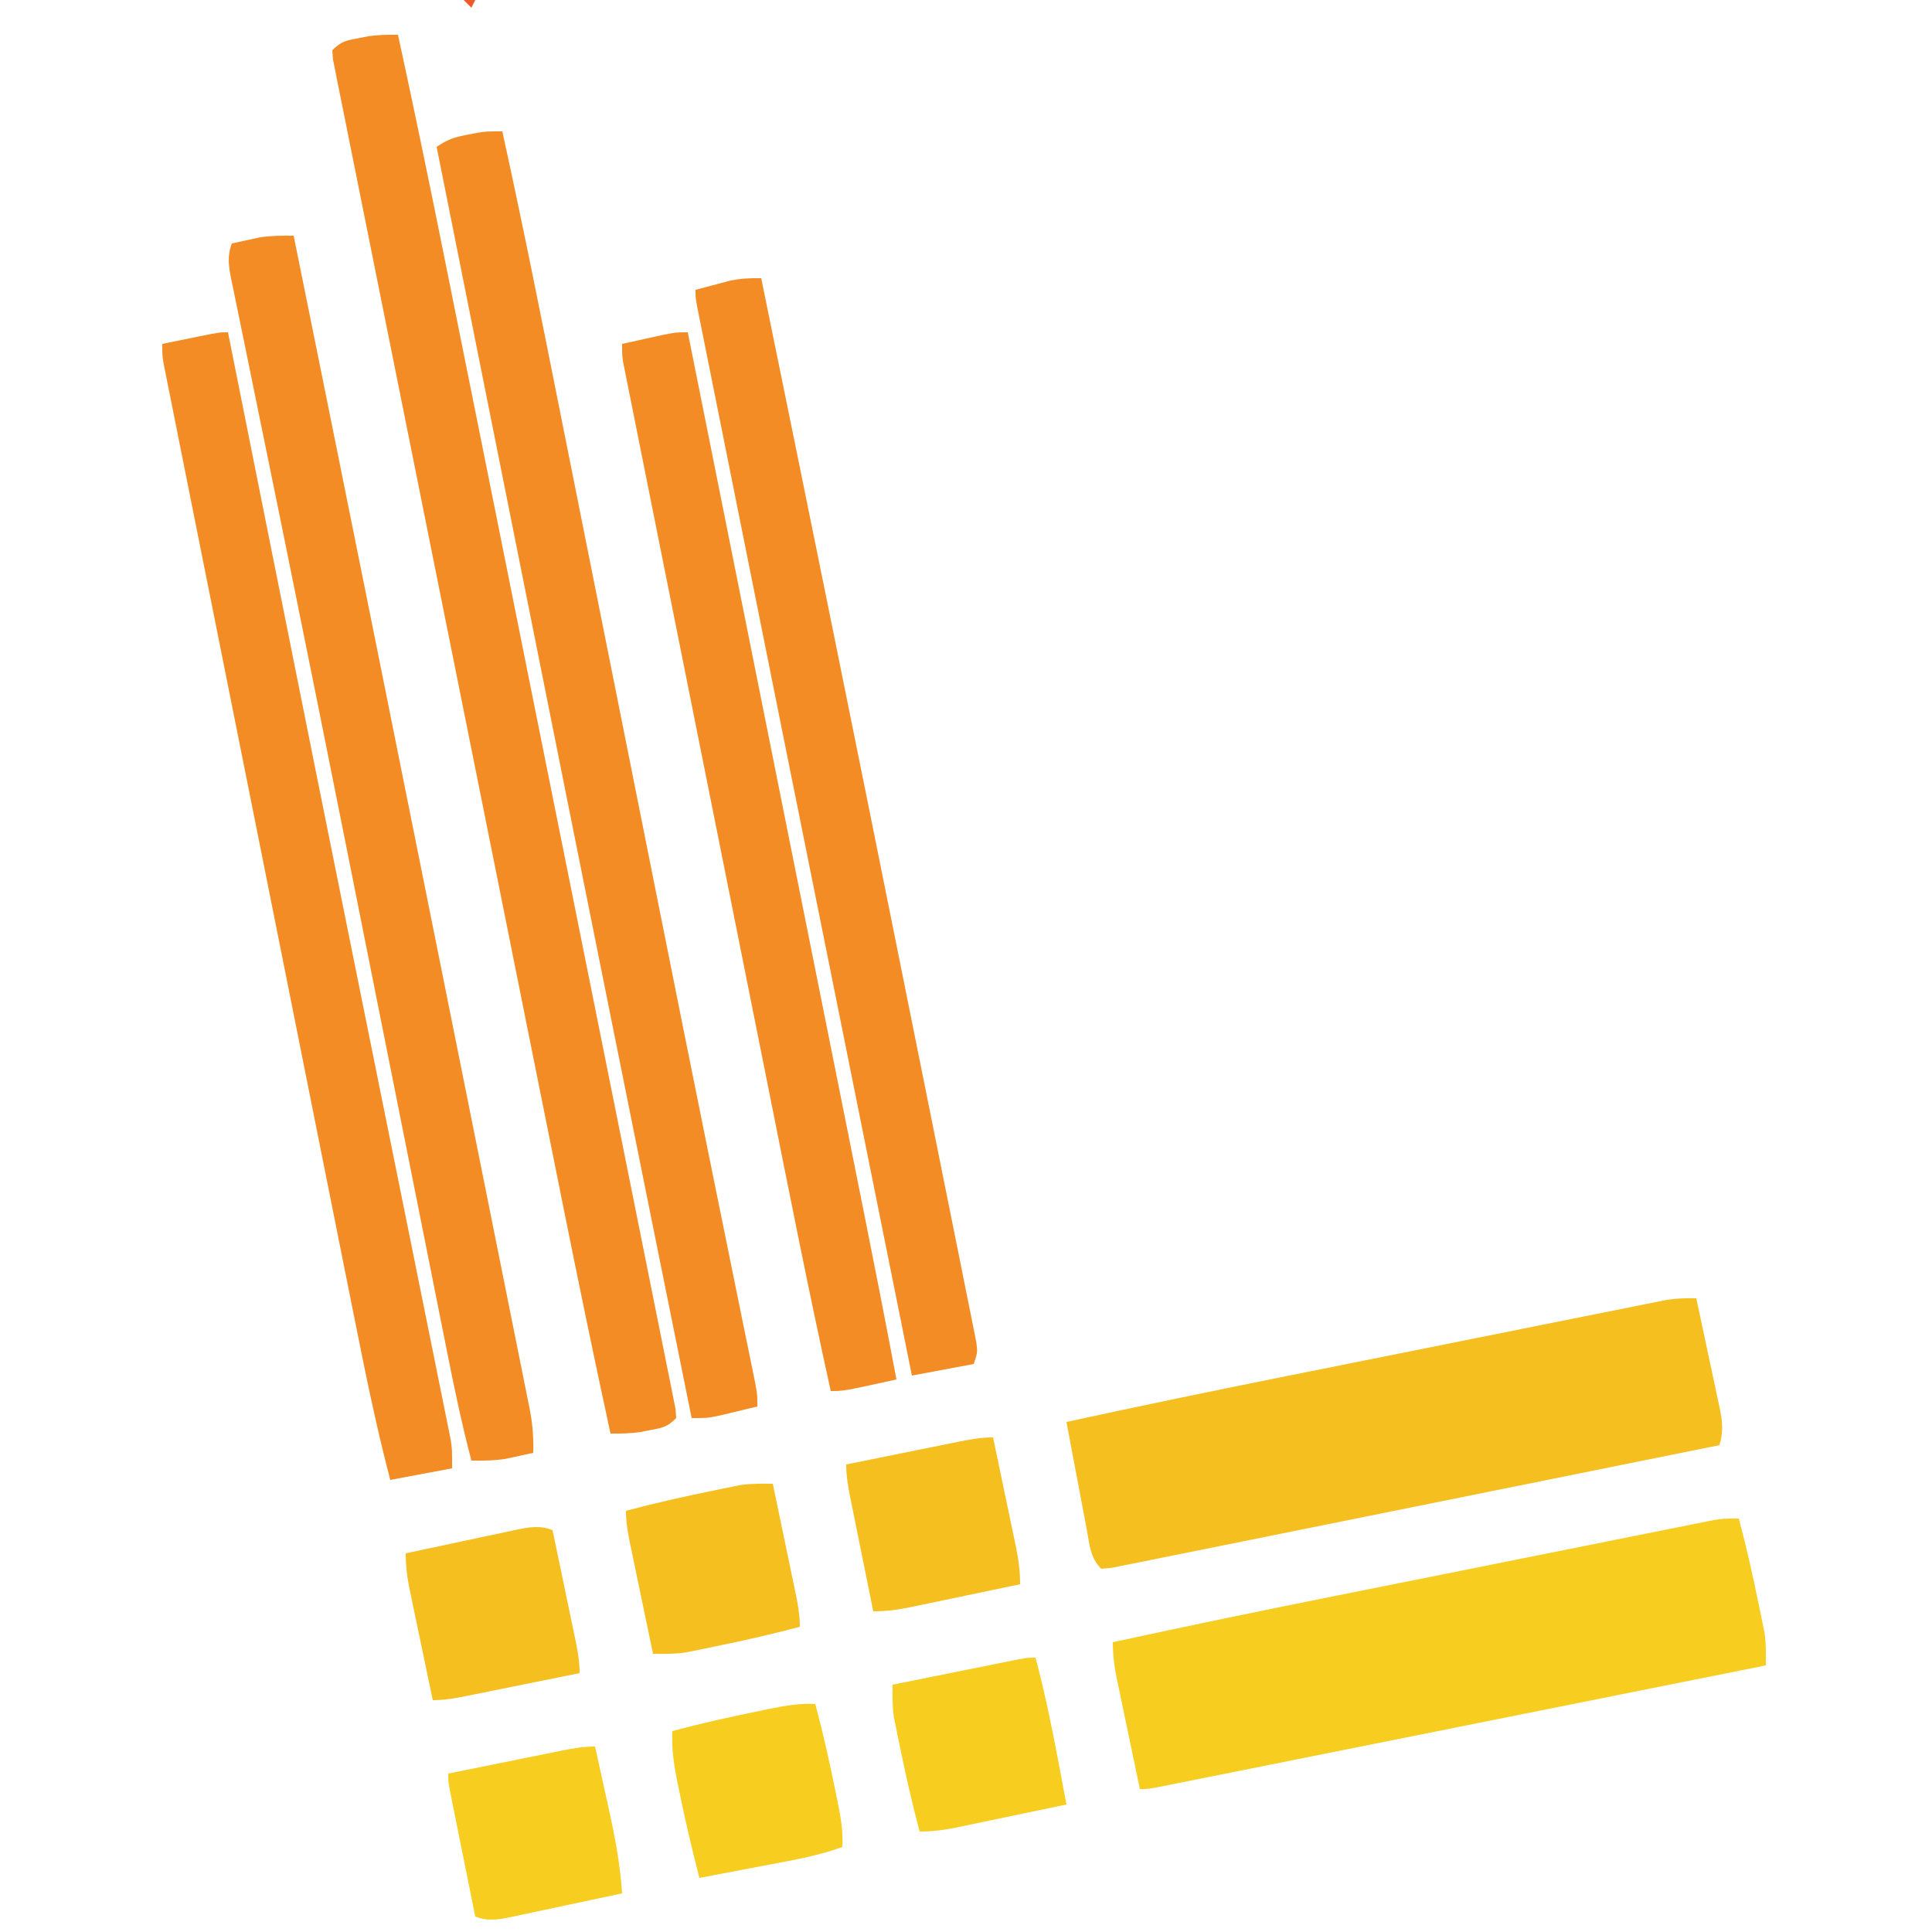
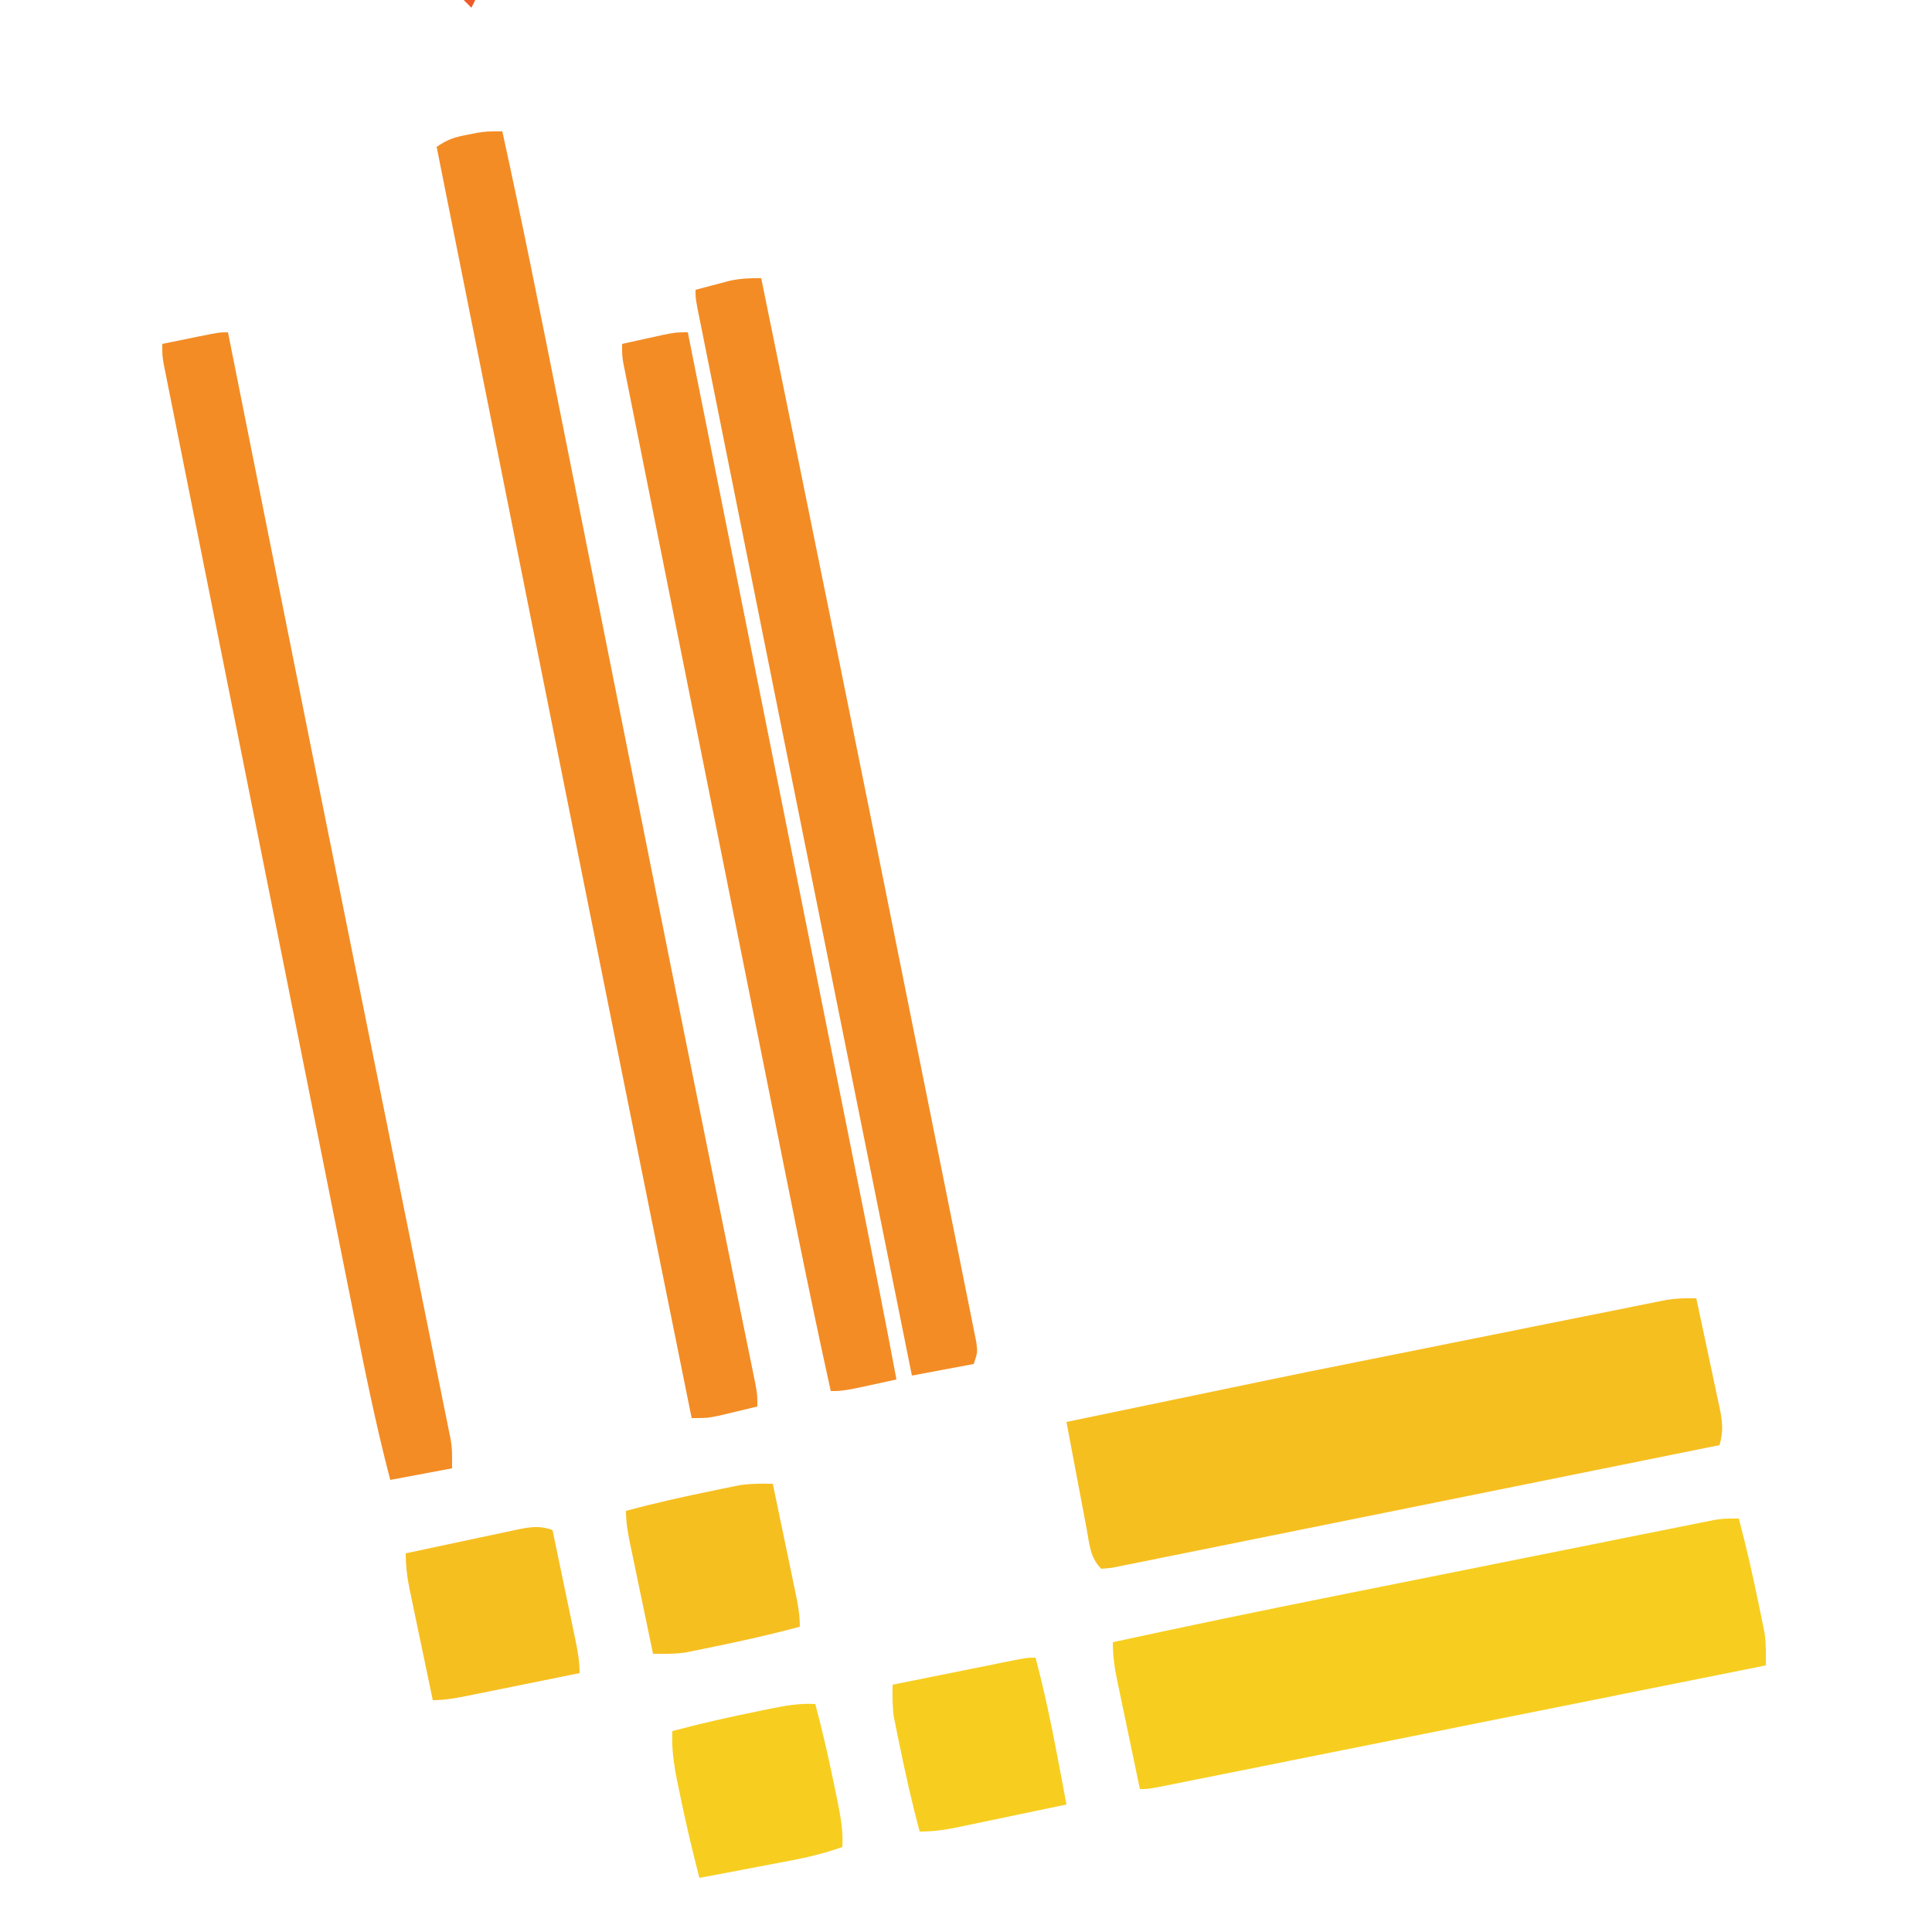
<svg xmlns="http://www.w3.org/2000/svg" version="1.1" width="500" height="500">
  <path d="M0 0 C1.987 7.407 3.652 14.863 5.188 22.375 C5.366 23.231 5.545 24.086 5.729 24.968 C5.895 25.791 6.06 26.613 6.23 27.461 C6.379 28.191 6.527 28.921 6.68 29.673 C7.064 32.466 7.02 35.184 7 38 C-13.826 42.175 -34.653 46.347 -55.481 50.517 C-65.151 52.453 -74.82 54.39 -84.49 56.328 C-92.915 58.017 -101.341 59.705 -109.767 61.391 C-114.23 62.284 -118.694 63.178 -123.157 64.074 C-127.354 64.916 -131.552 65.756 -135.75 66.595 C-137.294 66.904 -138.838 67.214 -140.382 67.524 C-142.482 67.946 -144.584 68.366 -146.685 68.785 C-148.452 69.139 -148.452 69.139 -150.255 69.5 C-153 70 -153 70 -155 70 C-156.002 65.232 -156.999 60.463 -157.991 55.693 C-158.329 54.071 -158.668 52.45 -159.009 50.828 C-159.5 48.496 -159.985 46.162 -160.469 43.828 C-160.698 42.744 -160.698 42.744 -160.933 41.637 C-161.616 38.319 -162 35.408 -162 32 C-143.046 27.884 -124.061 23.947 -105.042 20.141 C-102.933 19.719 -100.824 19.297 -98.716 18.874 C-91.333 17.394 -83.949 15.915 -76.565 14.439 C-69.714 13.069 -62.863 11.694 -56.012 10.318 C-50.079 9.126 -44.146 7.937 -38.212 6.751 C-34.688 6.046 -31.165 5.34 -27.643 4.632 C-23.744 3.847 -19.844 3.069 -15.943 2.292 C-14.786 2.058 -13.629 1.824 -12.437 1.583 C-11.378 1.373 -10.319 1.163 -9.228 0.947 C-8.309 0.763 -7.391 0.579 -6.444 0.389 C-4 0 -4 0 0 0 Z " fill="#F7CE1F" transform="translate(450,393)" />
-   <path d="M0 0 C1.026 4.767 2.041 9.535 3.046 14.307 C3.389 15.929 3.735 17.551 4.085 19.172 C4.587 21.504 5.078 23.837 5.566 26.172 C5.725 26.895 5.883 27.618 6.046 28.363 C6.786 31.952 7.05 34.501 6 38 C-14.824 42.221 -35.651 46.428 -56.481 50.62 C-66.152 52.567 -75.822 54.518 -85.49 56.479 C-93.914 58.188 -102.339 59.888 -110.767 61.579 C-115.231 62.475 -119.695 63.375 -124.157 64.285 C-128.353 65.141 -132.55 65.985 -136.75 66.821 C-138.294 67.131 -139.838 67.445 -141.382 67.762 C-143.481 68.194 -145.582 68.612 -147.685 69.026 C-148.863 69.263 -150.041 69.501 -151.255 69.746 C-152.161 69.83 -153.067 69.914 -154 70 C-156.871 67.129 -157.017 63.791 -157.727 59.93 C-157.879 59.133 -158.032 58.337 -158.189 57.517 C-158.675 54.971 -159.15 52.423 -159.625 49.875 C-159.952 48.15 -160.281 46.424 -160.609 44.699 C-161.416 40.468 -162.208 36.234 -163 32 C-144.056 27.887 -125.083 23.949 -106.075 20.141 C-103.968 19.719 -101.861 19.297 -99.754 18.874 C-92.377 17.394 -84.999 15.915 -77.62 14.439 C-70.776 13.069 -63.934 11.695 -57.091 10.318 C-51.163 9.126 -45.235 7.937 -39.306 6.751 C-35.786 6.047 -32.267 5.341 -28.748 4.632 C-24.852 3.846 -20.955 3.069 -17.057 2.292 C-15.903 2.058 -14.75 1.824 -13.561 1.583 C-12.501 1.373 -11.441 1.163 -10.348 0.947 C-9.43 0.763 -8.513 0.579 -7.567 0.389 C-5.002 0 -2.59 -0.071 0 0 Z " fill="#F6BF20" transform="translate(439,336)" />
-   <path d="M0 0 C4.276 19.673 8.344 39.382 12.306 59.12 C12.947 62.314 13.59 65.509 14.233 68.703 C16.341 79.177 18.444 89.652 20.547 100.127 C21.094 102.854 21.642 105.581 22.189 108.308 C25.599 125.297 29.008 142.286 32.412 159.276 C33.195 163.182 33.978 167.088 34.761 170.994 C34.955 171.964 35.15 172.935 35.35 173.935 C38.519 189.744 41.697 205.551 44.878 221.357 C48.153 237.626 51.419 253.897 54.676 270.17 C56.502 279.291 58.332 288.411 60.172 297.53 C61.734 305.27 63.288 313.012 64.831 320.755 C65.619 324.706 66.411 328.656 67.212 332.605 C67.945 336.212 68.667 339.822 69.38 343.434 C69.765 345.369 70.162 347.302 70.559 349.235 C70.892 350.94 70.892 350.94 71.232 352.678 C71.43 353.665 71.628 354.651 71.832 355.668 C71.888 356.437 71.943 357.207 72 358 C69.637 360.363 68.42 360.514 65.188 361.125 C64.335 361.293 63.483 361.46 62.605 361.633 C60.029 361.996 57.597 362.026 55 362 C50.724 342.327 46.656 322.618 42.694 302.88 C42.053 299.686 41.41 296.491 40.767 293.297 C38.659 282.823 36.556 272.348 34.453 261.873 C33.906 259.146 33.358 256.419 32.811 253.692 C29.401 236.703 25.992 219.714 22.588 202.724 C21.805 198.818 21.022 194.912 20.239 191.006 C20.045 190.036 19.85 189.065 19.65 188.065 C16.481 172.256 13.303 156.449 10.122 140.643 C6.847 124.374 3.581 108.103 0.324 91.83 C-1.502 82.709 -3.332 73.589 -5.172 64.47 C-6.734 56.73 -8.288 48.988 -9.831 41.245 C-10.619 37.294 -11.411 33.344 -12.212 29.395 C-12.945 25.788 -13.667 22.178 -14.38 18.566 C-14.765 16.631 -15.162 14.698 -15.559 12.765 C-15.781 11.629 -16.003 10.492 -16.232 9.322 C-16.43 8.335 -16.628 7.349 -16.832 6.332 C-16.888 5.563 -16.943 4.793 -17 4 C-14.637 1.637 -13.42 1.486 -10.188 0.875 C-8.909 0.624 -8.909 0.624 -7.605 0.367 C-5.029 0.004 -2.597 -0.026 0 0 Z " fill="#F38C25" transform="translate(103,9)" />
+   <path d="M0 0 C1.026 4.767 2.041 9.535 3.046 14.307 C3.389 15.929 3.735 17.551 4.085 19.172 C4.587 21.504 5.078 23.837 5.566 26.172 C5.725 26.895 5.883 27.618 6.046 28.363 C6.786 31.952 7.05 34.501 6 38 C-14.824 42.221 -35.651 46.428 -56.481 50.62 C-66.152 52.567 -75.822 54.518 -85.49 56.479 C-93.914 58.188 -102.339 59.888 -110.767 61.579 C-115.231 62.475 -119.695 63.375 -124.157 64.285 C-128.353 65.141 -132.55 65.985 -136.75 66.821 C-138.294 67.131 -139.838 67.445 -141.382 67.762 C-143.481 68.194 -145.582 68.612 -147.685 69.026 C-148.863 69.263 -150.041 69.501 -151.255 69.746 C-152.161 69.83 -153.067 69.914 -154 70 C-156.871 67.129 -157.017 63.791 -157.727 59.93 C-157.879 59.133 -158.032 58.337 -158.189 57.517 C-158.675 54.971 -159.15 52.423 -159.625 49.875 C-159.952 48.15 -160.281 46.424 -160.609 44.699 C-161.416 40.468 -162.208 36.234 -163 32 C-103.968 19.719 -101.861 19.297 -99.754 18.874 C-92.377 17.394 -84.999 15.915 -77.62 14.439 C-70.776 13.069 -63.934 11.695 -57.091 10.318 C-51.163 9.126 -45.235 7.937 -39.306 6.751 C-35.786 6.047 -32.267 5.341 -28.748 4.632 C-24.852 3.846 -20.955 3.069 -17.057 2.292 C-15.903 2.058 -14.75 1.824 -13.561 1.583 C-12.501 1.373 -11.441 1.163 -10.348 0.947 C-9.43 0.763 -8.513 0.579 -7.567 0.389 C-5.002 0 -2.59 -0.071 0 0 Z " fill="#F6BF20" transform="translate(439,336)" />
  <path d="M0 0 C5.224 23.766 9.975 47.624 14.731 71.488 C15.866 77.175 17.002 82.863 18.139 88.55 C20.546 100.597 22.95 112.645 25.354 124.692 C29.149 143.711 32.947 162.729 36.746 181.747 C37.676 186.406 38.607 191.066 39.537 195.725 C44.386 220.011 49.251 244.293 54.177 268.562 C54.381 269.565 54.584 270.568 54.794 271.602 C56.708 281.037 58.625 290.472 60.551 299.905 C61.232 303.24 61.91 306.576 62.588 309.911 C62.9 311.442 63.213 312.973 63.527 314.504 C63.951 316.572 64.372 318.641 64.792 320.71 C65.027 321.861 65.262 323.012 65.504 324.197 C66 327 66 327 66 330 C63.918 330.505 61.834 331.004 59.75 331.5 C58.01 331.918 58.01 331.918 56.234 332.344 C53 333 53 333 49 333 C34.521 261.405 20.131 189.793 5.819 118.165 C3.318 105.653 0.817 93.14 -1.684 80.628 C-6.791 55.086 -11.896 29.543 -17 4 C-14.06 2.04 -12.45 1.517 -9.062 0.875 C-8.208 0.707 -7.353 0.54 -6.473 0.367 C-4 0 -4 0 0 0 Z " fill="#F38C25" transform="translate(130,34)" />
-   <path d="M0 0 C7.364 36.327 14.689 72.662 22 109 C22.19 109.947 22.381 110.893 22.577 111.868 C28.138 139.504 33.691 167.142 39.232 194.781 C41.537 206.278 43.844 217.775 46.156 229.27 C48.157 239.222 50.155 249.175 52.147 259.129 C53.183 264.302 54.22 269.475 55.262 274.647 C56.228 279.441 57.189 284.236 58.146 289.032 C58.496 290.781 58.847 292.529 59.201 294.277 C59.683 296.657 60.157 299.038 60.629 301.419 C60.77 302.106 60.911 302.792 61.056 303.499 C61.818 307.389 62.134 311.039 62 315 C60.46 315.341 58.918 315.672 57.375 316 C56.516 316.186 55.658 316.371 54.773 316.562 C51.806 317.031 48.999 317.029 46 317 C43.463 307.38 41.455 297.679 39.52 287.926 C39.181 286.227 38.841 284.528 38.502 282.83 C37.771 279.175 37.043 275.519 36.315 271.864 C35.147 265.991 33.975 260.119 32.802 254.247 C30.912 244.781 29.024 235.315 27.138 225.848 C23.251 206.343 19.358 186.838 15.465 167.334 C14.82 164.102 14.174 160.869 13.529 157.636 C8.385 131.86 3.214 106.09 -2.031 80.334 C-2.706 77.021 -3.38 73.707 -4.053 70.394 C-6.202 59.833 -8.354 49.273 -10.526 38.717 C-11.371 34.605 -12.209 30.493 -13.044 26.379 C-13.422 24.528 -13.804 22.677 -14.188 20.826 C-14.699 18.367 -15.199 15.906 -15.697 13.445 C-15.847 12.738 -15.996 12.031 -16.151 11.303 C-16.823 7.921 -17.241 5.276 -16 2 C-14.46 1.659 -12.918 1.328 -11.375 1 C-10.087 0.722 -10.087 0.722 -8.773 0.438 C-5.806 -0.031 -2.999 -0.029 0 0 Z " fill="#F38C25" transform="translate(76,61)" />
  <path d="M0 0 C0.239 1.199 0.479 2.397 0.725 3.632 C3.857 19.318 6.99 35.003 10.125 50.688 C10.381 51.97 10.638 53.252 10.902 54.573 C18.54 92.786 26.213 130.992 33.931 169.19 C35.081 174.883 36.23 180.575 37.38 186.268 C38.269 190.671 39.158 195.074 40.047 199.477 C40.261 200.538 40.475 201.599 40.696 202.692 C42.868 213.447 45.04 224.202 47.217 234.956 C48.678 242.178 50.137 249.402 51.591 256.626 C52.293 260.115 52.997 263.604 53.705 267.093 C54.451 270.769 55.191 274.447 55.93 278.125 C56.144 279.174 56.359 280.224 56.579 281.305 C56.77 282.259 56.96 283.213 57.156 284.195 C57.32 285.01 57.485 285.825 57.655 286.665 C58 289 58 289 58 294 C52.72 294.99 47.44 295.98 42 297 C38.266 282.77 35.371 268.412 32.497 253.987 C31.955 251.28 31.413 248.573 30.87 245.867 C29.557 239.316 28.248 232.766 26.941 226.214 C25.417 218.579 23.89 210.945 22.362 203.311 C19.638 189.697 16.918 176.081 14.2 162.465 C11.563 149.256 8.922 136.048 6.279 122.84 C3.395 108.432 0.513 94.024 -2.366 79.616 C-2.672 78.081 -2.979 76.546 -3.286 75.012 C-3.437 74.257 -3.587 73.502 -3.743 72.724 C-4.806 67.401 -5.871 62.079 -6.936 56.757 C-8.232 50.282 -9.526 43.807 -10.817 37.332 C-11.476 34.028 -12.136 30.724 -12.798 27.421 C-13.514 23.845 -14.227 20.269 -14.939 16.693 C-15.15 15.643 -15.361 14.592 -15.579 13.51 C-15.768 12.556 -15.957 11.602 -16.152 10.619 C-16.317 9.794 -16.482 8.968 -16.652 8.117 C-17 6 -17 6 -17 3 C-14.542 2.498 -12.084 1.998 -9.625 1.5 C-8.577 1.285 -8.577 1.285 -7.508 1.066 C-2.227 0 -2.227 0 0 0 Z " fill="#F38C25" transform="translate(59,86)" />
  <path d="M0 0 C12.655 61.798 25.188 123.62 37.604 185.467 C37.982 187.348 38.359 189.23 38.737 191.111 C38.924 192.041 39.11 192.97 39.302 193.927 C40.625 200.515 41.952 207.102 43.281 213.688 C44.916 221.79 46.545 229.893 48.167 237.997 C49.005 242.188 49.847 246.378 50.695 250.567 C51.477 254.433 52.252 258.3 53.022 262.169 C53.304 263.579 53.588 264.988 53.876 266.397 C54.265 268.308 54.644 270.222 55.022 272.136 C55.237 273.203 55.451 274.27 55.672 275.37 C56 278 56 278 55 281 C49.72 281.99 44.44 282.98 39 284 C2.03 100.248 2.03 100.248 -8.63 47.027 C-9.416 43.103 -10.203 39.178 -10.991 35.254 C-11.885 30.801 -12.776 26.349 -13.667 21.896 C-13.98 20.332 -14.293 18.768 -14.607 17.205 C-15.021 15.146 -15.432 13.087 -15.843 11.028 C-16.069 9.9 -16.295 8.771 -16.528 7.609 C-17 5 -17 5 -17 3 C-15.106 2.493 -13.21 1.994 -11.312 1.5 C-9.729 1.082 -9.729 1.082 -8.113 0.656 C-5.274 0.058 -2.882 -0.051 0 0 Z " fill="#F38C25" transform="translate(197,72)" />
  <path d="M0 0 C6.303 31.491 12.604 62.982 18.905 94.473 C19.651 98.201 20.397 101.93 21.143 105.658 C21.365 106.771 21.365 106.771 21.593 107.907 C23.988 119.882 26.385 131.856 28.782 143.831 C31.246 156.143 33.709 168.454 36.172 180.766 C37.688 188.347 39.205 195.927 40.723 203.508 C41.892 209.346 43.06 215.185 44.227 221.024 C44.703 223.401 45.178 225.777 45.654 228.153 C48.513 242.421 51.306 256.7 54 271 C40.375 274 40.375 274 37 274 C31.181 247.679 25.983 221.229 20.699 194.797 C19.909 190.843 19.117 186.89 18.326 182.937 C18.194 182.275 18.061 181.614 17.925 180.932 C17.656 179.588 17.387 178.243 17.117 176.899 C14.615 164.396 12.114 151.892 9.615 139.389 C7.329 127.953 5.039 116.517 2.749 105.082 C0.387 93.292 -1.973 81.502 -4.33 69.711 C-5.65 63.11 -6.971 56.509 -8.294 49.908 C-9.533 43.727 -10.769 37.546 -12.002 31.363 C-12.456 29.092 -12.911 26.822 -13.367 24.551 C-13.987 21.462 -14.603 18.373 -15.218 15.284 C-15.401 14.378 -15.583 13.472 -15.772 12.538 C-15.935 11.714 -16.099 10.889 -16.267 10.039 C-16.41 9.326 -16.552 8.614 -16.699 7.879 C-17 6 -17 6 -17 3 C-14.73 2.496 -12.459 1.997 -10.188 1.5 C-8.291 1.082 -8.291 1.082 -6.355 0.656 C-3 0 -3 0 0 0 Z " fill="#F38C25" transform="translate(178,86)" />
-   <path d="M0 0 C1.002 4.768 1.999 9.537 2.991 14.307 C3.329 15.929 3.668 17.55 4.009 19.172 C4.5 21.504 4.985 23.838 5.469 26.172 C5.622 26.895 5.775 27.618 5.933 28.363 C6.616 31.681 7 34.592 7 38 C2.232 39.002 -2.537 39.999 -7.307 40.991 C-8.929 41.329 -10.55 41.668 -12.172 42.009 C-14.504 42.5 -16.838 42.985 -19.172 43.469 C-19.895 43.622 -20.618 43.775 -21.363 43.933 C-24.681 44.616 -27.592 45 -31 45 C-32.001 40.071 -32.997 35.142 -33.991 30.211 C-34.329 28.534 -34.669 26.857 -35.009 25.18 C-35.498 22.77 -35.984 20.36 -36.469 17.949 C-36.622 17.199 -36.775 16.449 -36.933 15.676 C-37.522 12.729 -38 10.014 -38 7 C-33.071 5.999 -28.142 5.003 -23.211 4.009 C-21.534 3.671 -19.857 3.331 -18.18 2.991 C-15.77 2.502 -13.36 2.016 -10.949 1.531 C-10.199 1.378 -9.449 1.225 -8.676 1.067 C-5.729 0.478 -3.014 0 0 0 Z " fill="#F6BF20" transform="translate(257,372)" />
-   <path d="M0 0 C0.844 3.803 1.679 7.607 2.509 11.414 C2.928 13.333 3.354 15.25 3.779 17.168 C5.287 24.105 6.529 30.911 7 38 C2.233 39.026 -2.535 40.041 -7.307 41.046 C-8.929 41.389 -10.551 41.735 -12.172 42.085 C-14.504 42.587 -16.837 43.078 -19.172 43.566 C-19.895 43.725 -20.618 43.883 -21.363 44.046 C-24.845 44.764 -27.623 45.318 -31 44 C-31.999 39.053 -32.996 34.105 -33.991 29.156 C-34.33 27.472 -34.669 25.788 -35.009 24.104 C-35.498 21.687 -35.983 19.269 -36.469 16.852 C-36.622 16.096 -36.775 15.341 -36.933 14.563 C-38 9.228 -38 9.228 -38 7 C-33.071 5.999 -28.142 5.003 -23.211 4.009 C-21.534 3.671 -19.857 3.331 -18.18 2.991 C-15.77 2.502 -13.36 2.016 -10.949 1.531 C-10.199 1.378 -9.449 1.225 -8.676 1.067 C-5.729 0.478 -3.014 0 0 0 Z " fill="#F7CE1F" transform="translate(154,452)" />
  <path d="M0 0 C2.237 8.528 4.065 17.085 5.688 25.75 C5.912 26.936 6.137 28.122 6.369 29.344 C6.916 32.229 7.459 35.114 8 38 C3.232 39.002 -1.537 39.999 -6.307 40.991 C-7.929 41.329 -9.55 41.668 -11.172 42.009 C-13.504 42.5 -15.838 42.985 -18.172 43.469 C-18.895 43.622 -19.618 43.775 -20.363 43.933 C-23.681 44.616 -26.592 45 -30 45 C-31.987 37.593 -33.652 30.137 -35.188 22.625 C-35.456 21.342 -35.456 21.342 -35.729 20.032 C-35.977 18.798 -35.977 18.798 -36.23 17.539 C-36.379 16.809 -36.527 16.079 -36.68 15.327 C-37.064 12.533 -37.05 9.816 -37 7 C-32.053 6.001 -27.105 5.004 -22.156 4.009 C-20.472 3.67 -18.788 3.331 -17.104 2.991 C-14.687 2.502 -12.269 2.017 -9.852 1.531 C-9.096 1.378 -8.341 1.225 -7.563 1.067 C-2.228 0 -2.228 0 0 0 Z " fill="#F7CE1F" transform="translate(268,429)" />
  <path d="M0 0 C1.001 4.786 1.998 9.574 2.991 14.362 C3.329 15.99 3.669 17.619 4.009 19.247 C4.499 21.587 4.984 23.928 5.469 26.27 C5.622 26.998 5.775 27.726 5.933 28.476 C6.53 31.377 7 34.029 7 37 C2.071 38.001 -2.858 38.997 -7.789 39.991 C-9.466 40.329 -11.143 40.669 -12.82 41.009 C-15.23 41.498 -17.64 41.984 -20.051 42.469 C-20.801 42.622 -21.551 42.775 -22.324 42.933 C-25.271 43.522 -27.986 44 -31 44 C-32.002 39.232 -32.999 34.463 -33.991 29.693 C-34.329 28.071 -34.668 26.45 -35.009 24.828 C-35.5 22.496 -35.985 20.162 -36.469 17.828 C-36.622 17.105 -36.775 16.382 -36.933 15.637 C-37.616 12.319 -38 9.408 -38 6 C-33.233 4.974 -28.465 3.959 -23.693 2.954 C-22.071 2.611 -20.449 2.265 -18.828 1.915 C-16.496 1.413 -14.163 0.922 -11.828 0.434 C-10.744 0.196 -10.744 0.196 -9.637 -0.046 C-6.155 -0.764 -3.377 -1.318 0 0 Z " fill="#F6BF20" transform="translate(143,396)" />
  <path d="M0 0 C1.001 4.786 1.998 9.574 2.991 14.362 C3.329 15.99 3.669 17.619 4.009 19.247 C4.499 21.587 4.984 23.928 5.469 26.27 C5.622 26.998 5.775 27.726 5.933 28.476 C6.53 31.377 7 34.029 7 37 C-0.407 38.987 -7.863 40.652 -15.375 42.188 C-16.658 42.456 -16.658 42.456 -17.968 42.729 C-18.791 42.895 -19.613 43.06 -20.461 43.23 C-21.191 43.379 -21.921 43.527 -22.673 43.68 C-25.467 44.064 -28.184 44.05 -31 44 C-32.001 39.214 -32.998 34.426 -33.991 29.638 C-34.329 28.01 -34.669 26.381 -35.009 24.753 C-35.499 22.413 -35.984 20.072 -36.469 17.73 C-36.622 17.002 -36.775 16.274 -36.933 15.524 C-37.53 12.623 -38 9.971 -38 7 C-30.593 5.013 -23.137 3.348 -15.625 1.812 C-14.342 1.544 -14.342 1.544 -13.032 1.271 C-12.209 1.105 -11.387 0.94 -10.539 0.77 C-9.809 0.621 -9.079 0.473 -8.327 0.32 C-5.533 -0.064 -2.816 -0.05 0 0 Z " fill="#F6BF20" transform="translate(200,384)" />
  <path d="M0 0 C1.993 7.428 3.655 14.903 5.188 22.438 C5.366 23.301 5.545 24.165 5.729 25.056 C6.537 29.088 7.246 32.863 7 37 C2.582 38.576 -1.761 39.632 -6.367 40.508 C-7.387 40.703 -7.387 40.703 -8.427 40.903 C-10.575 41.314 -12.725 41.72 -14.875 42.125 C-16.341 42.405 -17.807 42.685 -19.273 42.965 C-22.848 43.648 -26.424 44.325 -30 45 C-31.904 37.573 -33.68 30.143 -35.188 22.625 C-35.365 21.776 -35.542 20.926 -35.725 20.051 C-36.615 15.627 -37.214 11.539 -37 7 C-29.572 5.007 -22.097 3.345 -14.562 1.812 C-13.699 1.634 -12.835 1.455 -11.944 1.271 C-7.912 0.463 -4.137 -0.246 0 0 Z " fill="#F7CE1F" transform="translate(211,441)" />
  <path d="M0 0 C0.99 0 1.98 0 3 0 C2.67 0.66 2.34 1.32 2 2 C1.34 1.34 0.68 0.68 0 0 Z " fill="#F05A2B" transform="translate(120,0)" />
</svg>